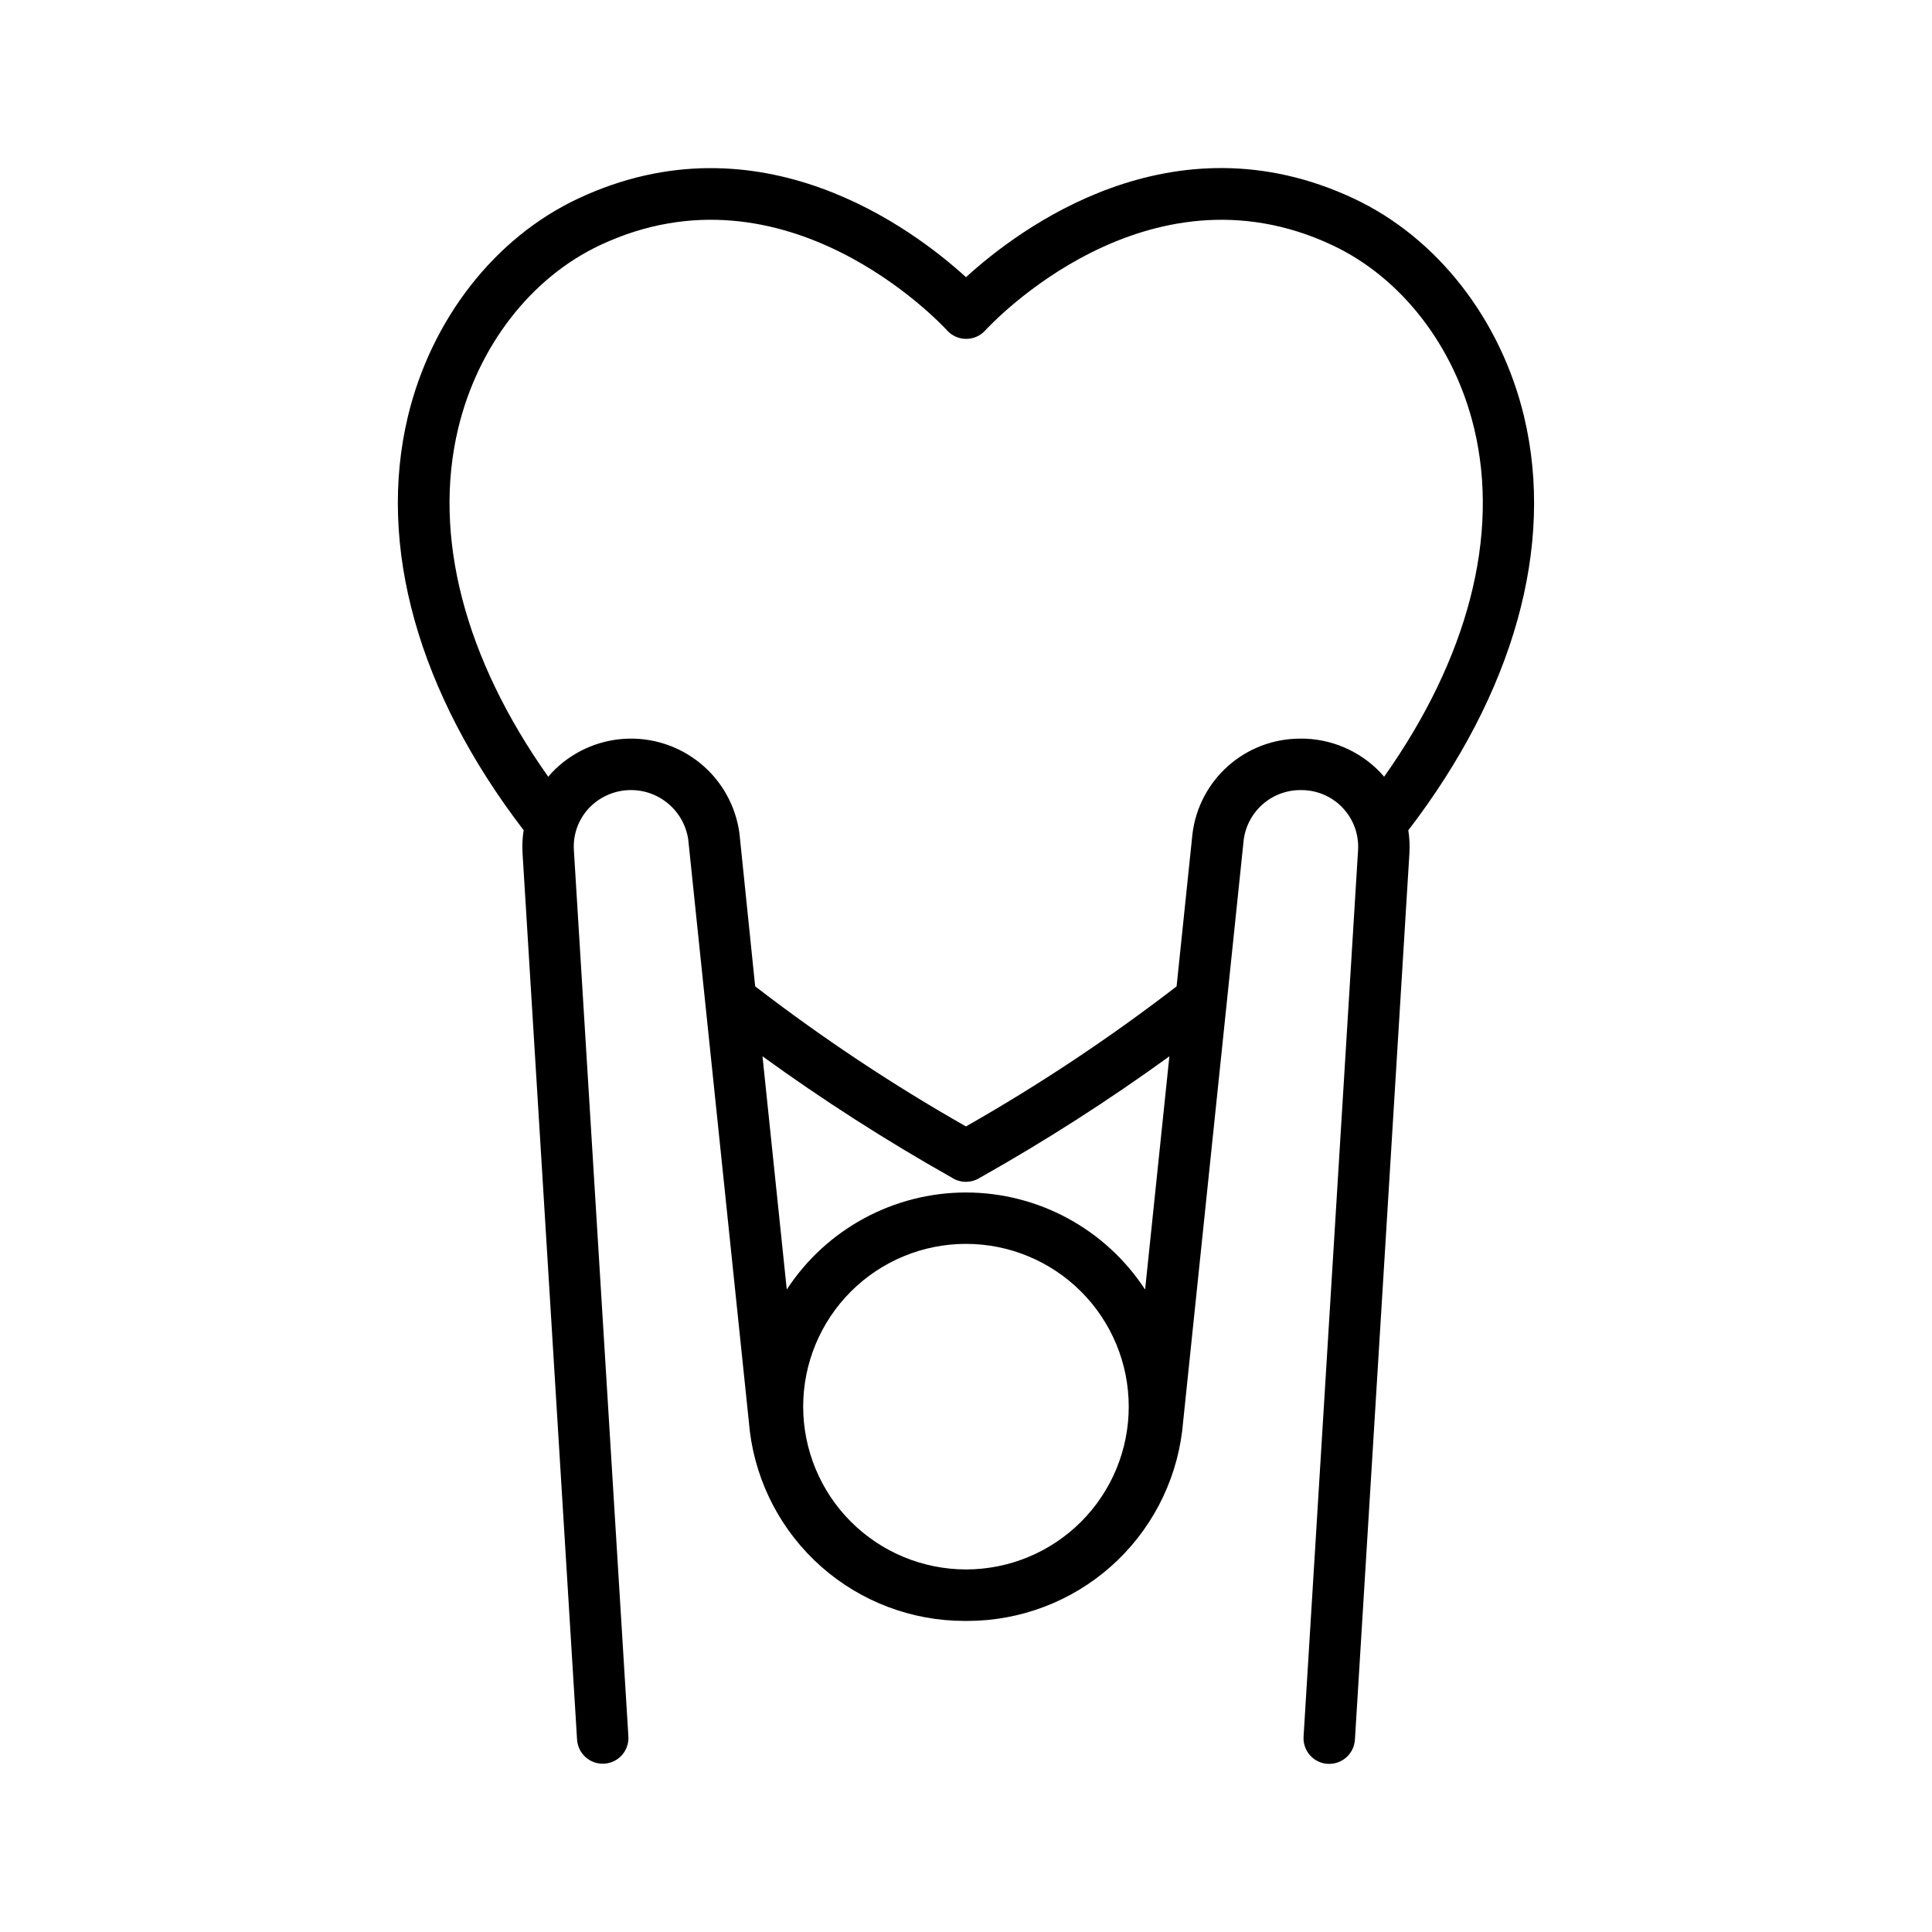
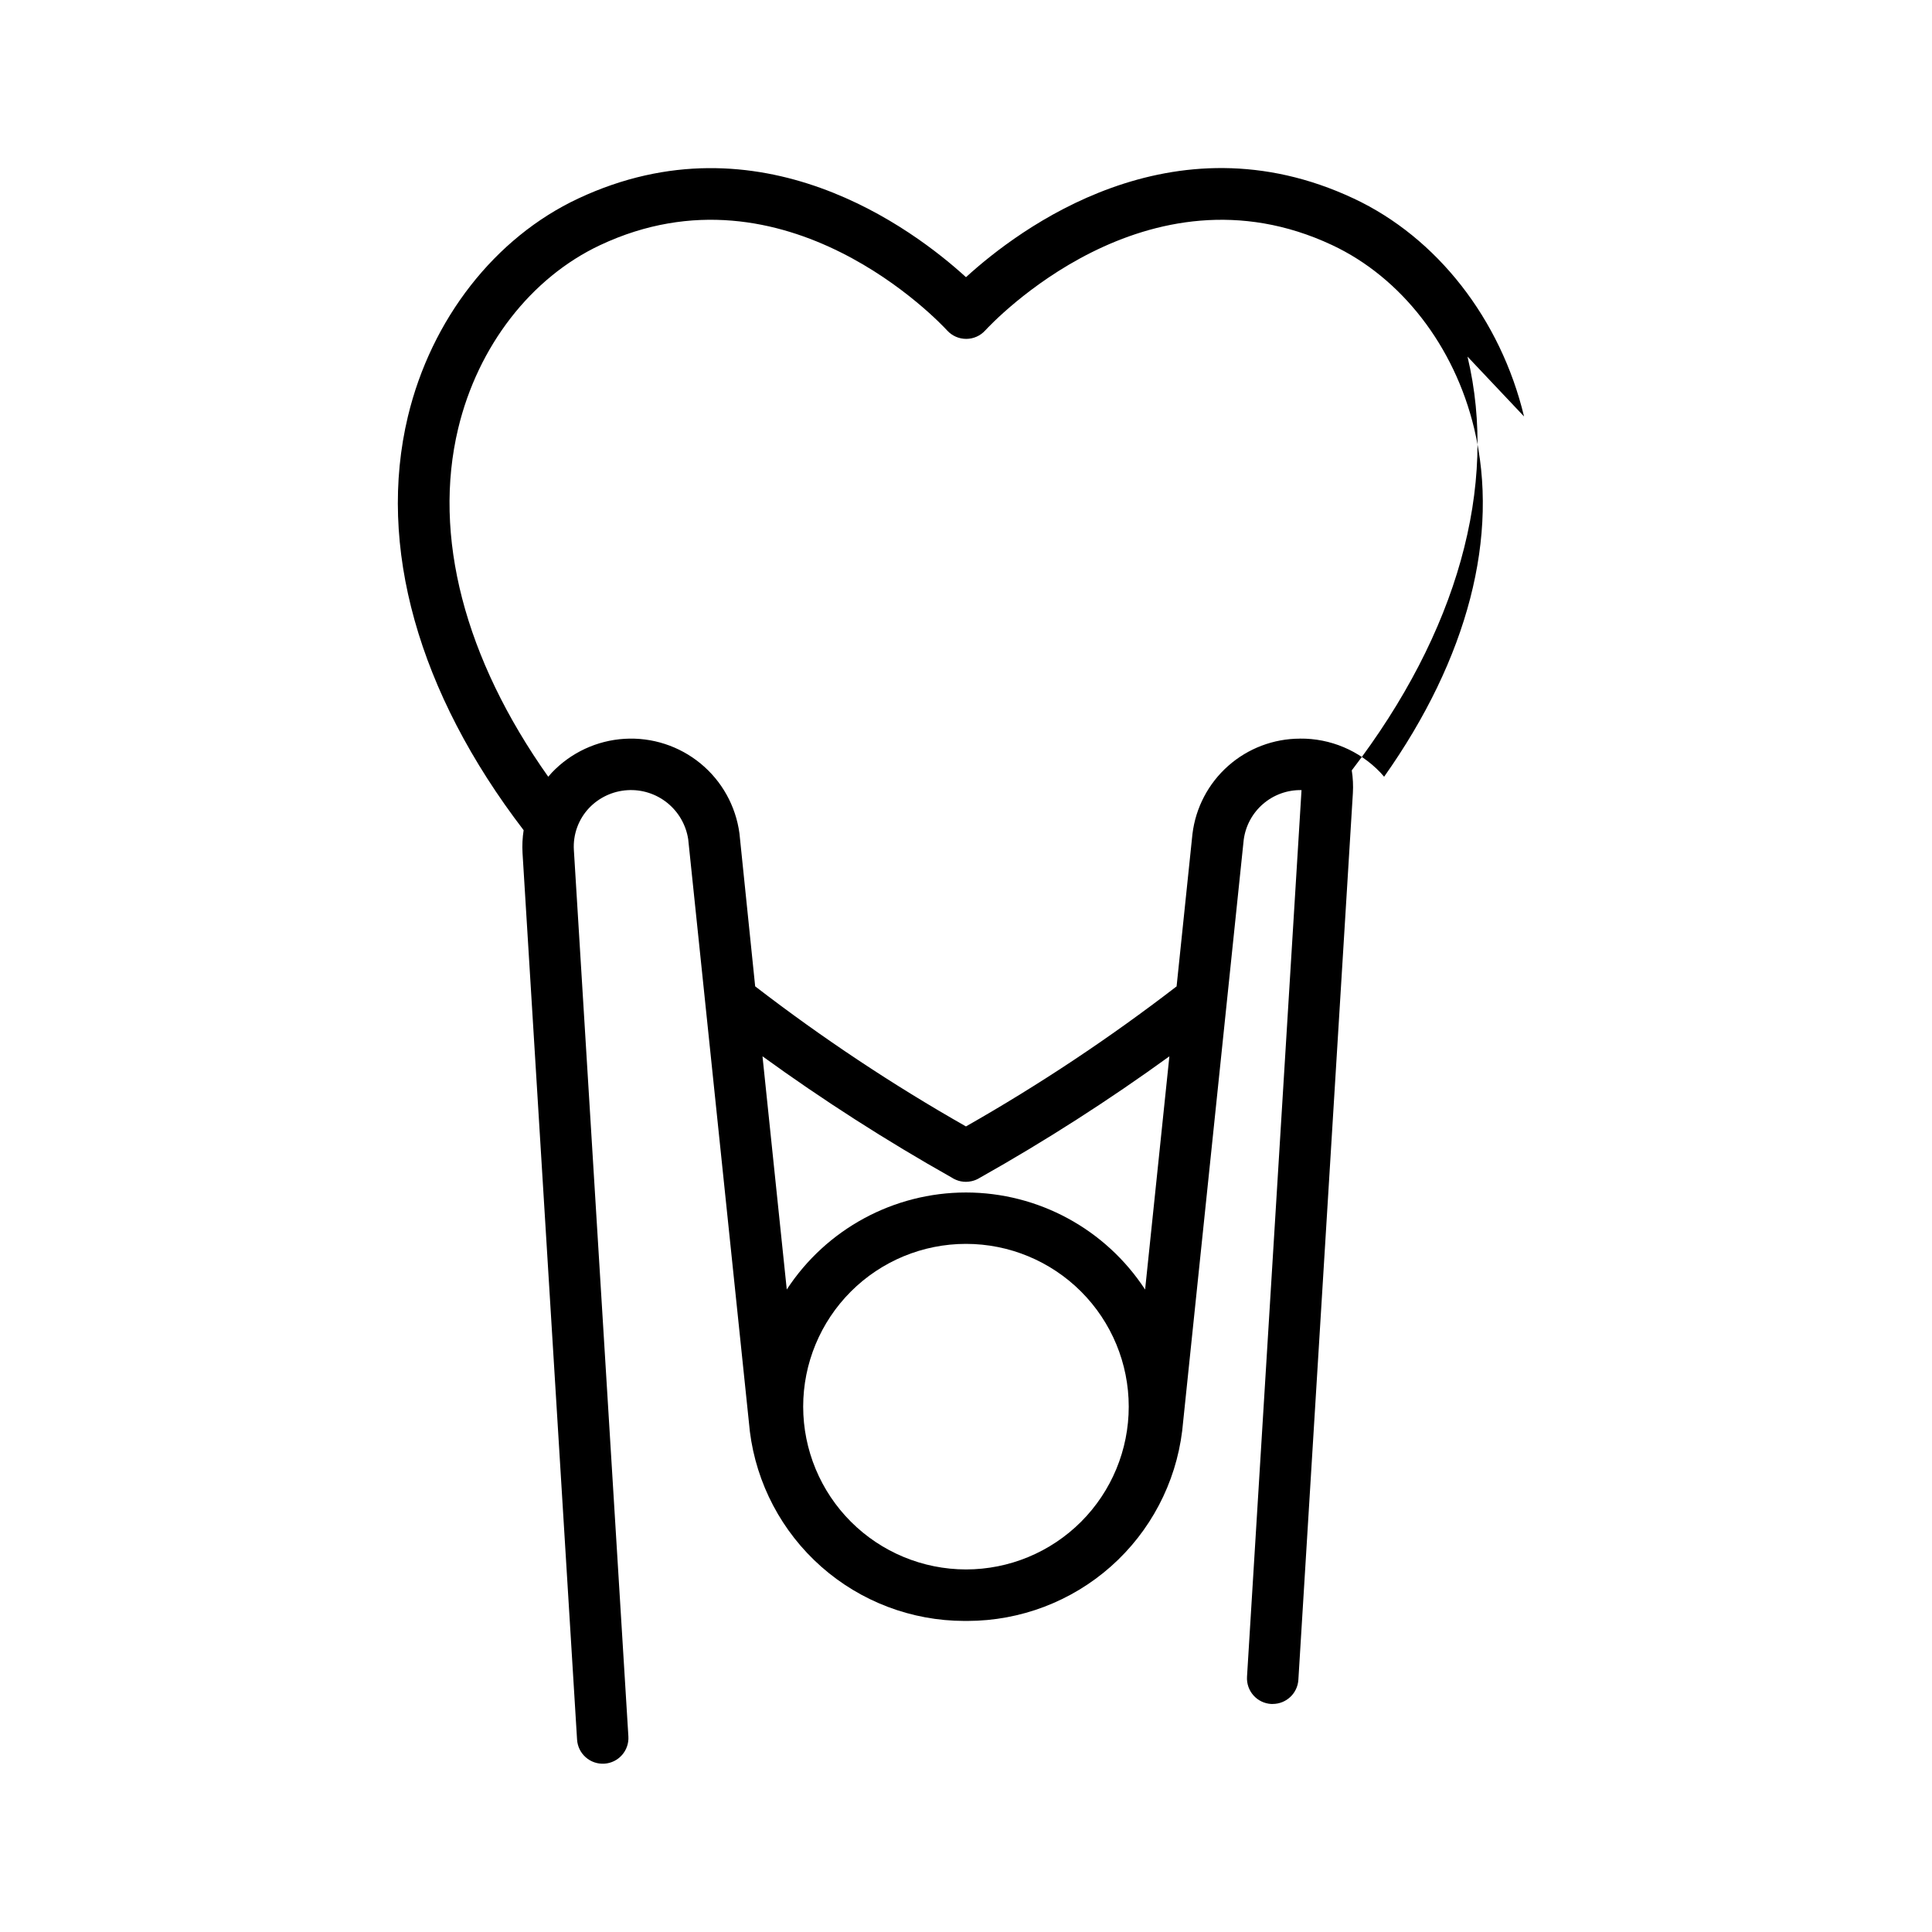
<svg xmlns="http://www.w3.org/2000/svg" fill="#000000" width="800px" height="800px" version="1.1" viewBox="144 144 512 512">
-   <path d="m547.89 254.37c-6.199-25.801-23.055-47.41-45.125-57.754-48.215-22.633-88.875 8.156-102.77 20.84-13.895-12.68-54.594-43.43-102.77-20.84-22.074 10.344-38.93 31.953-45.129 57.754-8.207 34.262 2.695 73.141 30.672 109.64-0.309 1.996-0.41 4.023-0.293 6.043l14.453 234.96v-0.004c0.23 3.758 3.461 6.613 7.219 6.383 3.754-0.23 6.613-3.461 6.379-7.219l-14.445-234.9c-0.258-4.129 1.215-8.184 4.066-11.18 2.656-2.769 6.258-4.441 10.09-4.684 3.828-0.246 7.613 0.953 10.602 3.363 2.988 2.406 4.965 5.852 5.543 9.645l16.336 156.9h-0.004c1.73 13.859 8.457 26.613 18.918 35.863 10.465 9.25 23.941 14.363 37.91 14.383h0.906-0.004c13.988-0.027 27.484-5.16 37.953-14.434 10.469-9.277 17.188-22.059 18.895-35.938l16.305-156.64c0.488-3.695 2.316-7.082 5.144-9.512s6.449-3.731 10.176-3.656c4.133 0 8.082 1.703 10.918 4.707 2.836 3.004 4.309 7.043 4.07 11.168l-14.445 234.96c-0.113 1.809 0.496 3.582 1.695 4.938 1.195 1.355 2.883 2.18 4.691 2.285h0.422c3.602-0.008 6.578-2.809 6.801-6.406l14.445-234.98v0.004c0.117-2.012 0.02-4.031-0.297-6.023 27.977-36.488 38.867-75.355 30.672-109.66zm-191.04 262.41c0-11.441 4.547-22.414 12.637-30.504s19.062-12.637 30.504-12.637 22.41 4.547 30.504 12.637c8.09 8.09 12.633 19.062 12.633 30.504s-4.543 22.414-12.633 30.504c-8.094 8.09-19.062 12.633-30.504 12.633-11.438-0.012-22.402-4.562-30.492-12.648-8.086-8.086-12.637-19.051-12.648-30.488zm43.141-56.758c-19.156 0.012-37.012 9.68-47.488 25.711l-6.434-61.805h-0.004c16.066 11.637 32.781 22.352 50.066 32.09 0.387 0.258 0.801 0.48 1.23 0.656 0.824 0.348 1.711 0.523 2.609 0.523 0.5-0.004 1.004-0.059 1.492-0.168 0.758-0.164 1.48-0.457 2.137-0.867l0.117-0.07v0.004c17.328-9.754 34.086-20.492 50.184-32.16l-6.434 61.805v0.004c-10.473-16.035-28.324-25.711-47.477-25.723zm88.5-120.27v-0.004c-7.012 0.012-13.777 2.582-19.02 7.234-5.246 4.648-8.609 11.059-9.457 18.016l-4.203 40.402v0.004c-17.723 13.652-36.375 26.055-55.82 37.113-19.465-11.059-38.129-23.465-55.863-37.125l-4.164-40.52c-0.969-7.258-4.648-13.879-10.301-18.527-5.656-4.652-12.859-6.992-20.164-6.551-7.309 0.445-14.176 3.637-19.227 8.938-0.344 0.363-0.668 0.738-0.984 1.113-22.199-31.371-30.672-63.863-23.871-92.27 5.227-21.836 19.297-40.008 37.648-48.621 49.199-23.113 90.234 20.762 91.945 22.633 1.293 1.418 3.121 2.223 5.039 2.223 1.918 0 3.746-0.805 5.035-2.223 1.723-1.871 42.695-45.738 91.945-22.633 18.352 8.609 32.422 26.785 37.648 48.621 6.801 28.406-1.672 60.898-23.871 92.27-0.324-0.375-0.648-0.746-0.984-1.113-5.555-5.824-13.281-9.082-21.332-8.992z" />
+   <path d="m547.89 254.37c-6.199-25.801-23.055-47.41-45.125-57.754-48.215-22.633-88.875 8.156-102.77 20.84-13.895-12.68-54.594-43.43-102.77-20.84-22.074 10.344-38.93 31.953-45.129 57.754-8.207 34.262 2.695 73.141 30.672 109.64-0.309 1.996-0.41 4.023-0.293 6.043l14.453 234.96v-0.004c0.23 3.758 3.461 6.613 7.219 6.383 3.754-0.23 6.613-3.461 6.379-7.219l-14.445-234.9c-0.258-4.129 1.215-8.184 4.066-11.18 2.656-2.769 6.258-4.441 10.09-4.684 3.828-0.246 7.613 0.953 10.602 3.363 2.988 2.406 4.965 5.852 5.543 9.645l16.336 156.9h-0.004c1.73 13.859 8.457 26.613 18.918 35.863 10.465 9.25 23.941 14.363 37.91 14.383h0.906-0.004c13.988-0.027 27.484-5.16 37.953-14.434 10.469-9.277 17.188-22.059 18.895-35.938l16.305-156.64c0.488-3.695 2.316-7.082 5.144-9.512s6.449-3.731 10.176-3.656l-14.445 234.96c-0.113 1.809 0.496 3.582 1.695 4.938 1.195 1.355 2.883 2.18 4.691 2.285h0.422c3.602-0.008 6.578-2.809 6.801-6.406l14.445-234.98v0.004c0.117-2.012 0.02-4.031-0.297-6.023 27.977-36.488 38.867-75.355 30.672-109.66zm-191.04 262.41c0-11.441 4.547-22.414 12.637-30.504s19.062-12.637 30.504-12.637 22.41 4.547 30.504 12.637c8.09 8.09 12.633 19.062 12.633 30.504s-4.543 22.414-12.633 30.504c-8.094 8.09-19.062 12.633-30.504 12.633-11.438-0.012-22.402-4.562-30.492-12.648-8.086-8.086-12.637-19.051-12.648-30.488zm43.141-56.758c-19.156 0.012-37.012 9.68-47.488 25.711l-6.434-61.805h-0.004c16.066 11.637 32.781 22.352 50.066 32.09 0.387 0.258 0.801 0.48 1.23 0.656 0.824 0.348 1.711 0.523 2.609 0.523 0.5-0.004 1.004-0.059 1.492-0.168 0.758-0.164 1.48-0.457 2.137-0.867l0.117-0.07v0.004c17.328-9.754 34.086-20.492 50.184-32.16l-6.434 61.805v0.004c-10.473-16.035-28.324-25.711-47.477-25.723zm88.5-120.27v-0.004c-7.012 0.012-13.777 2.582-19.02 7.234-5.246 4.648-8.609 11.059-9.457 18.016l-4.203 40.402v0.004c-17.723 13.652-36.375 26.055-55.82 37.113-19.465-11.059-38.129-23.465-55.863-37.125l-4.164-40.52c-0.969-7.258-4.648-13.879-10.301-18.527-5.656-4.652-12.859-6.992-20.164-6.551-7.309 0.445-14.176 3.637-19.227 8.938-0.344 0.363-0.668 0.738-0.984 1.113-22.199-31.371-30.672-63.863-23.871-92.27 5.227-21.836 19.297-40.008 37.648-48.621 49.199-23.113 90.234 20.762 91.945 22.633 1.293 1.418 3.121 2.223 5.039 2.223 1.918 0 3.746-0.805 5.035-2.223 1.723-1.871 42.695-45.738 91.945-22.633 18.352 8.609 32.422 26.785 37.648 48.621 6.801 28.406-1.672 60.898-23.871 92.27-0.324-0.375-0.648-0.746-0.984-1.113-5.555-5.824-13.281-9.082-21.332-8.992z" />
</svg>